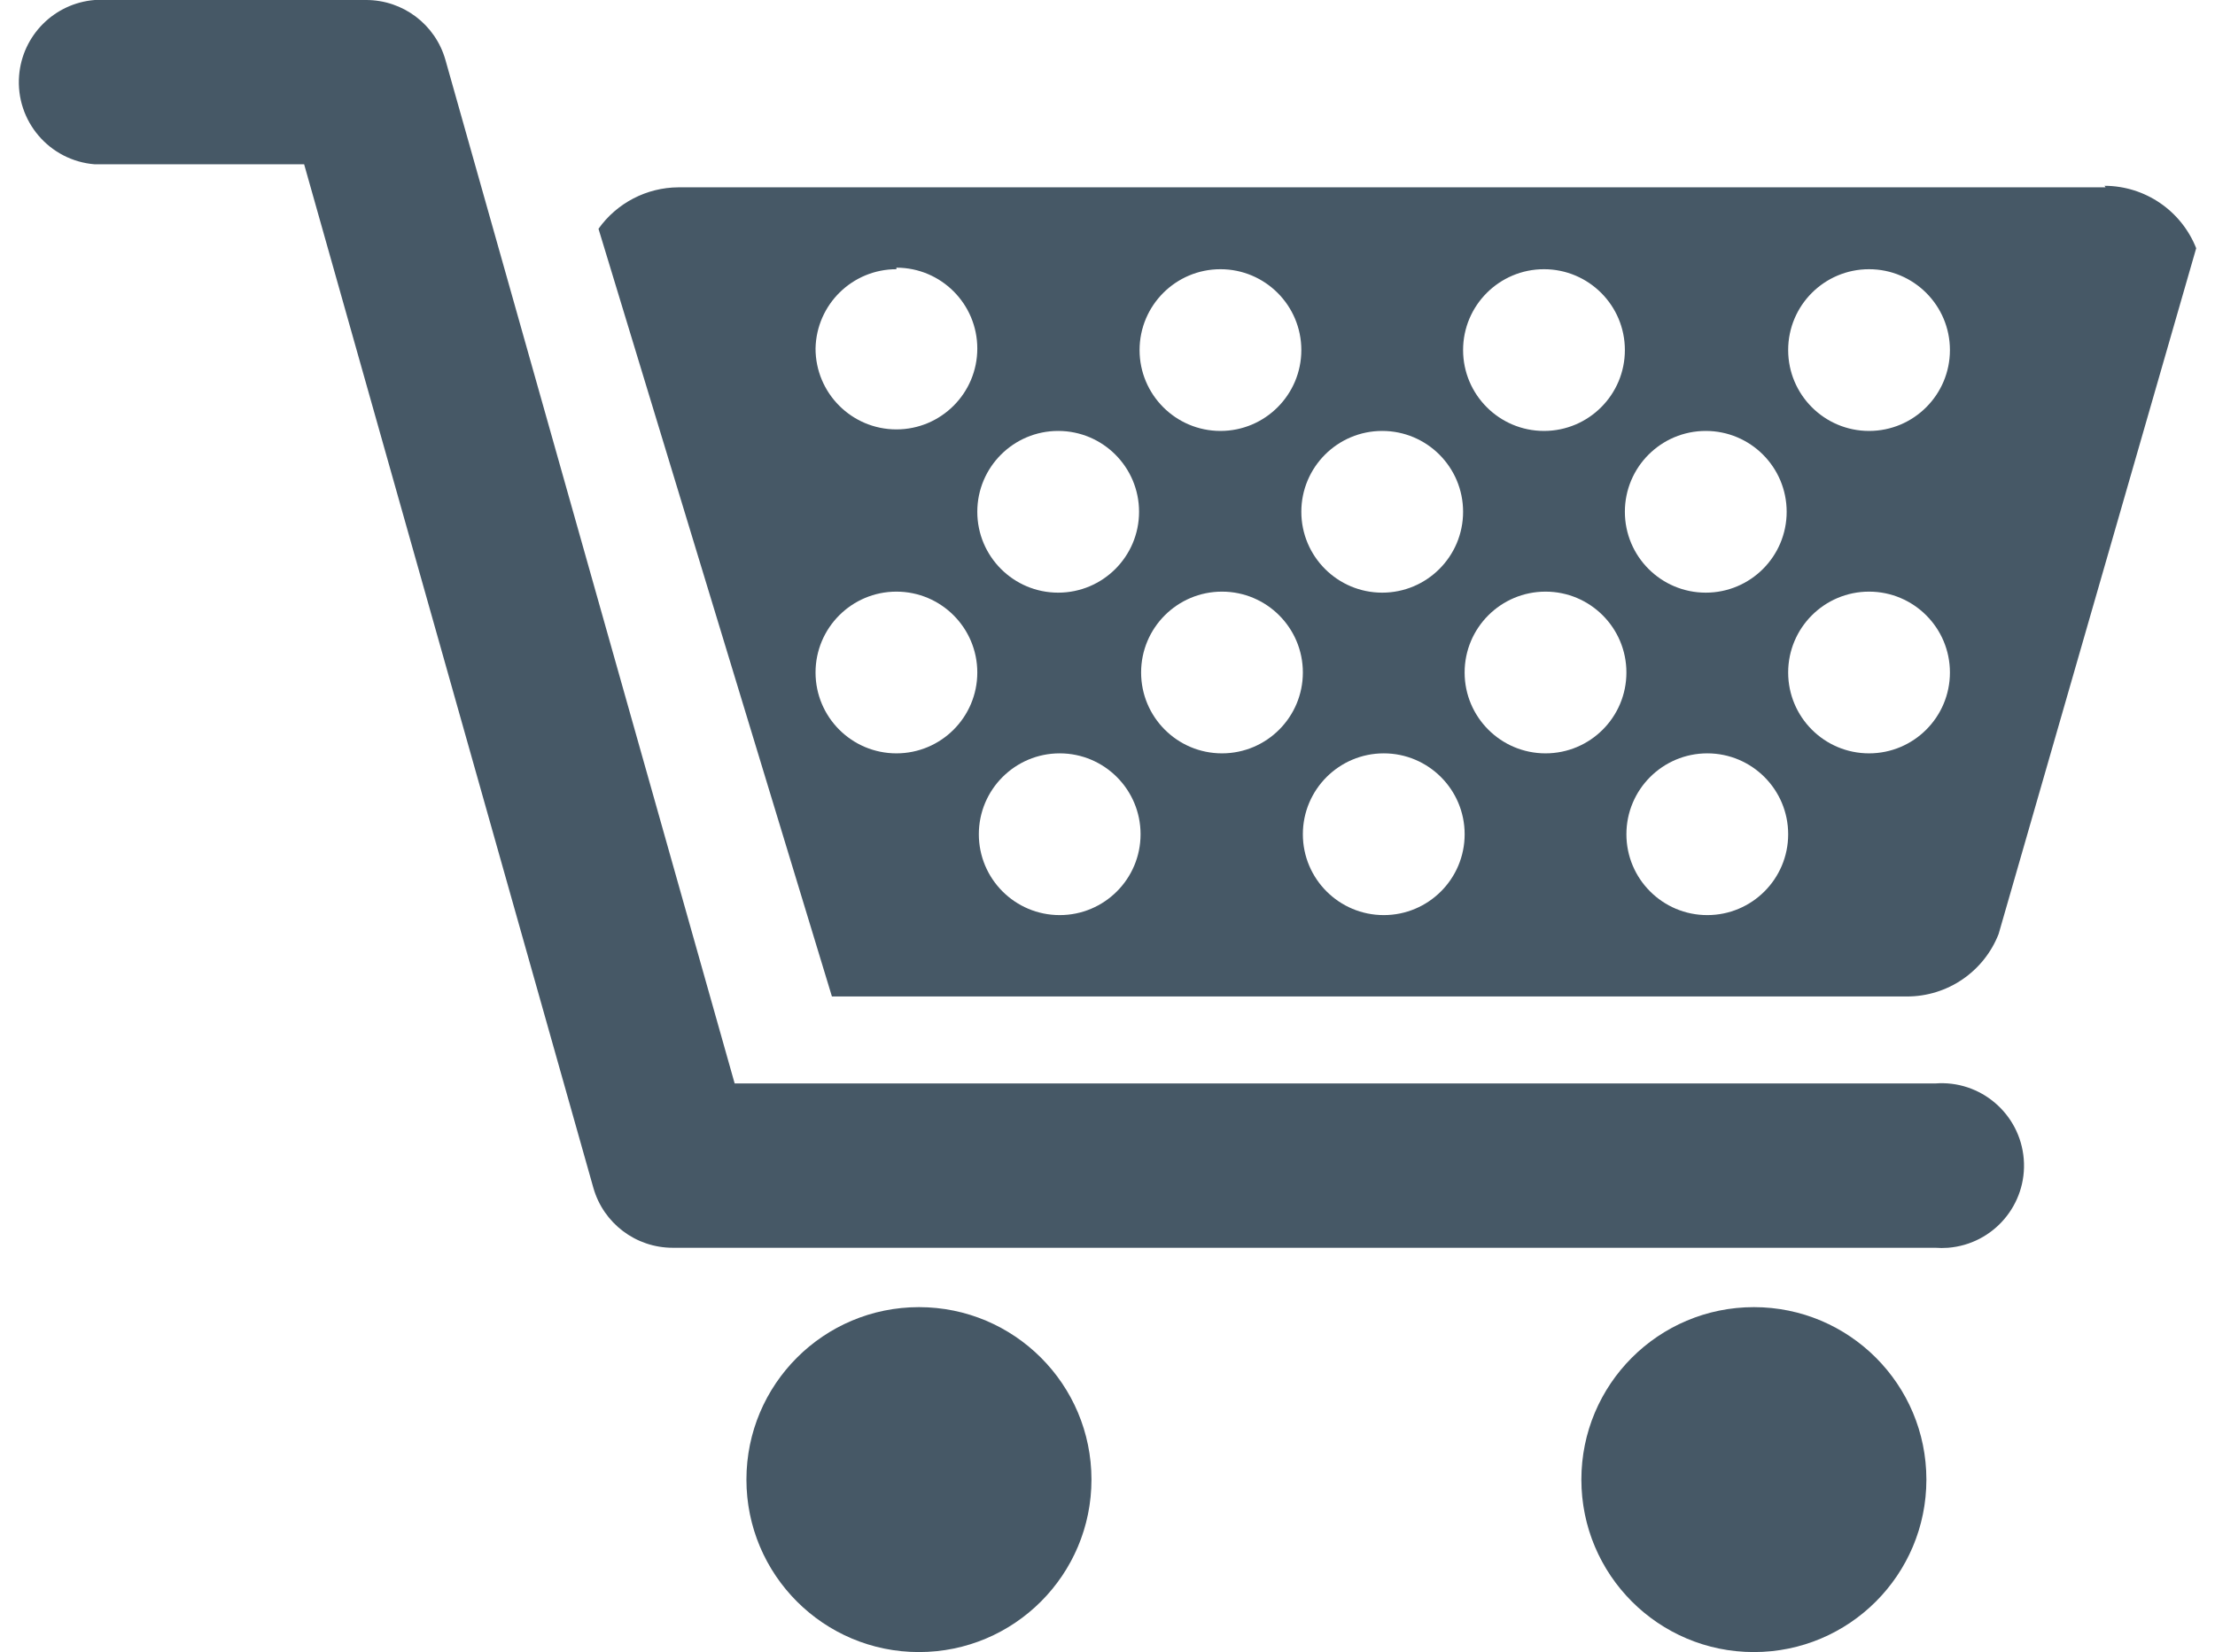
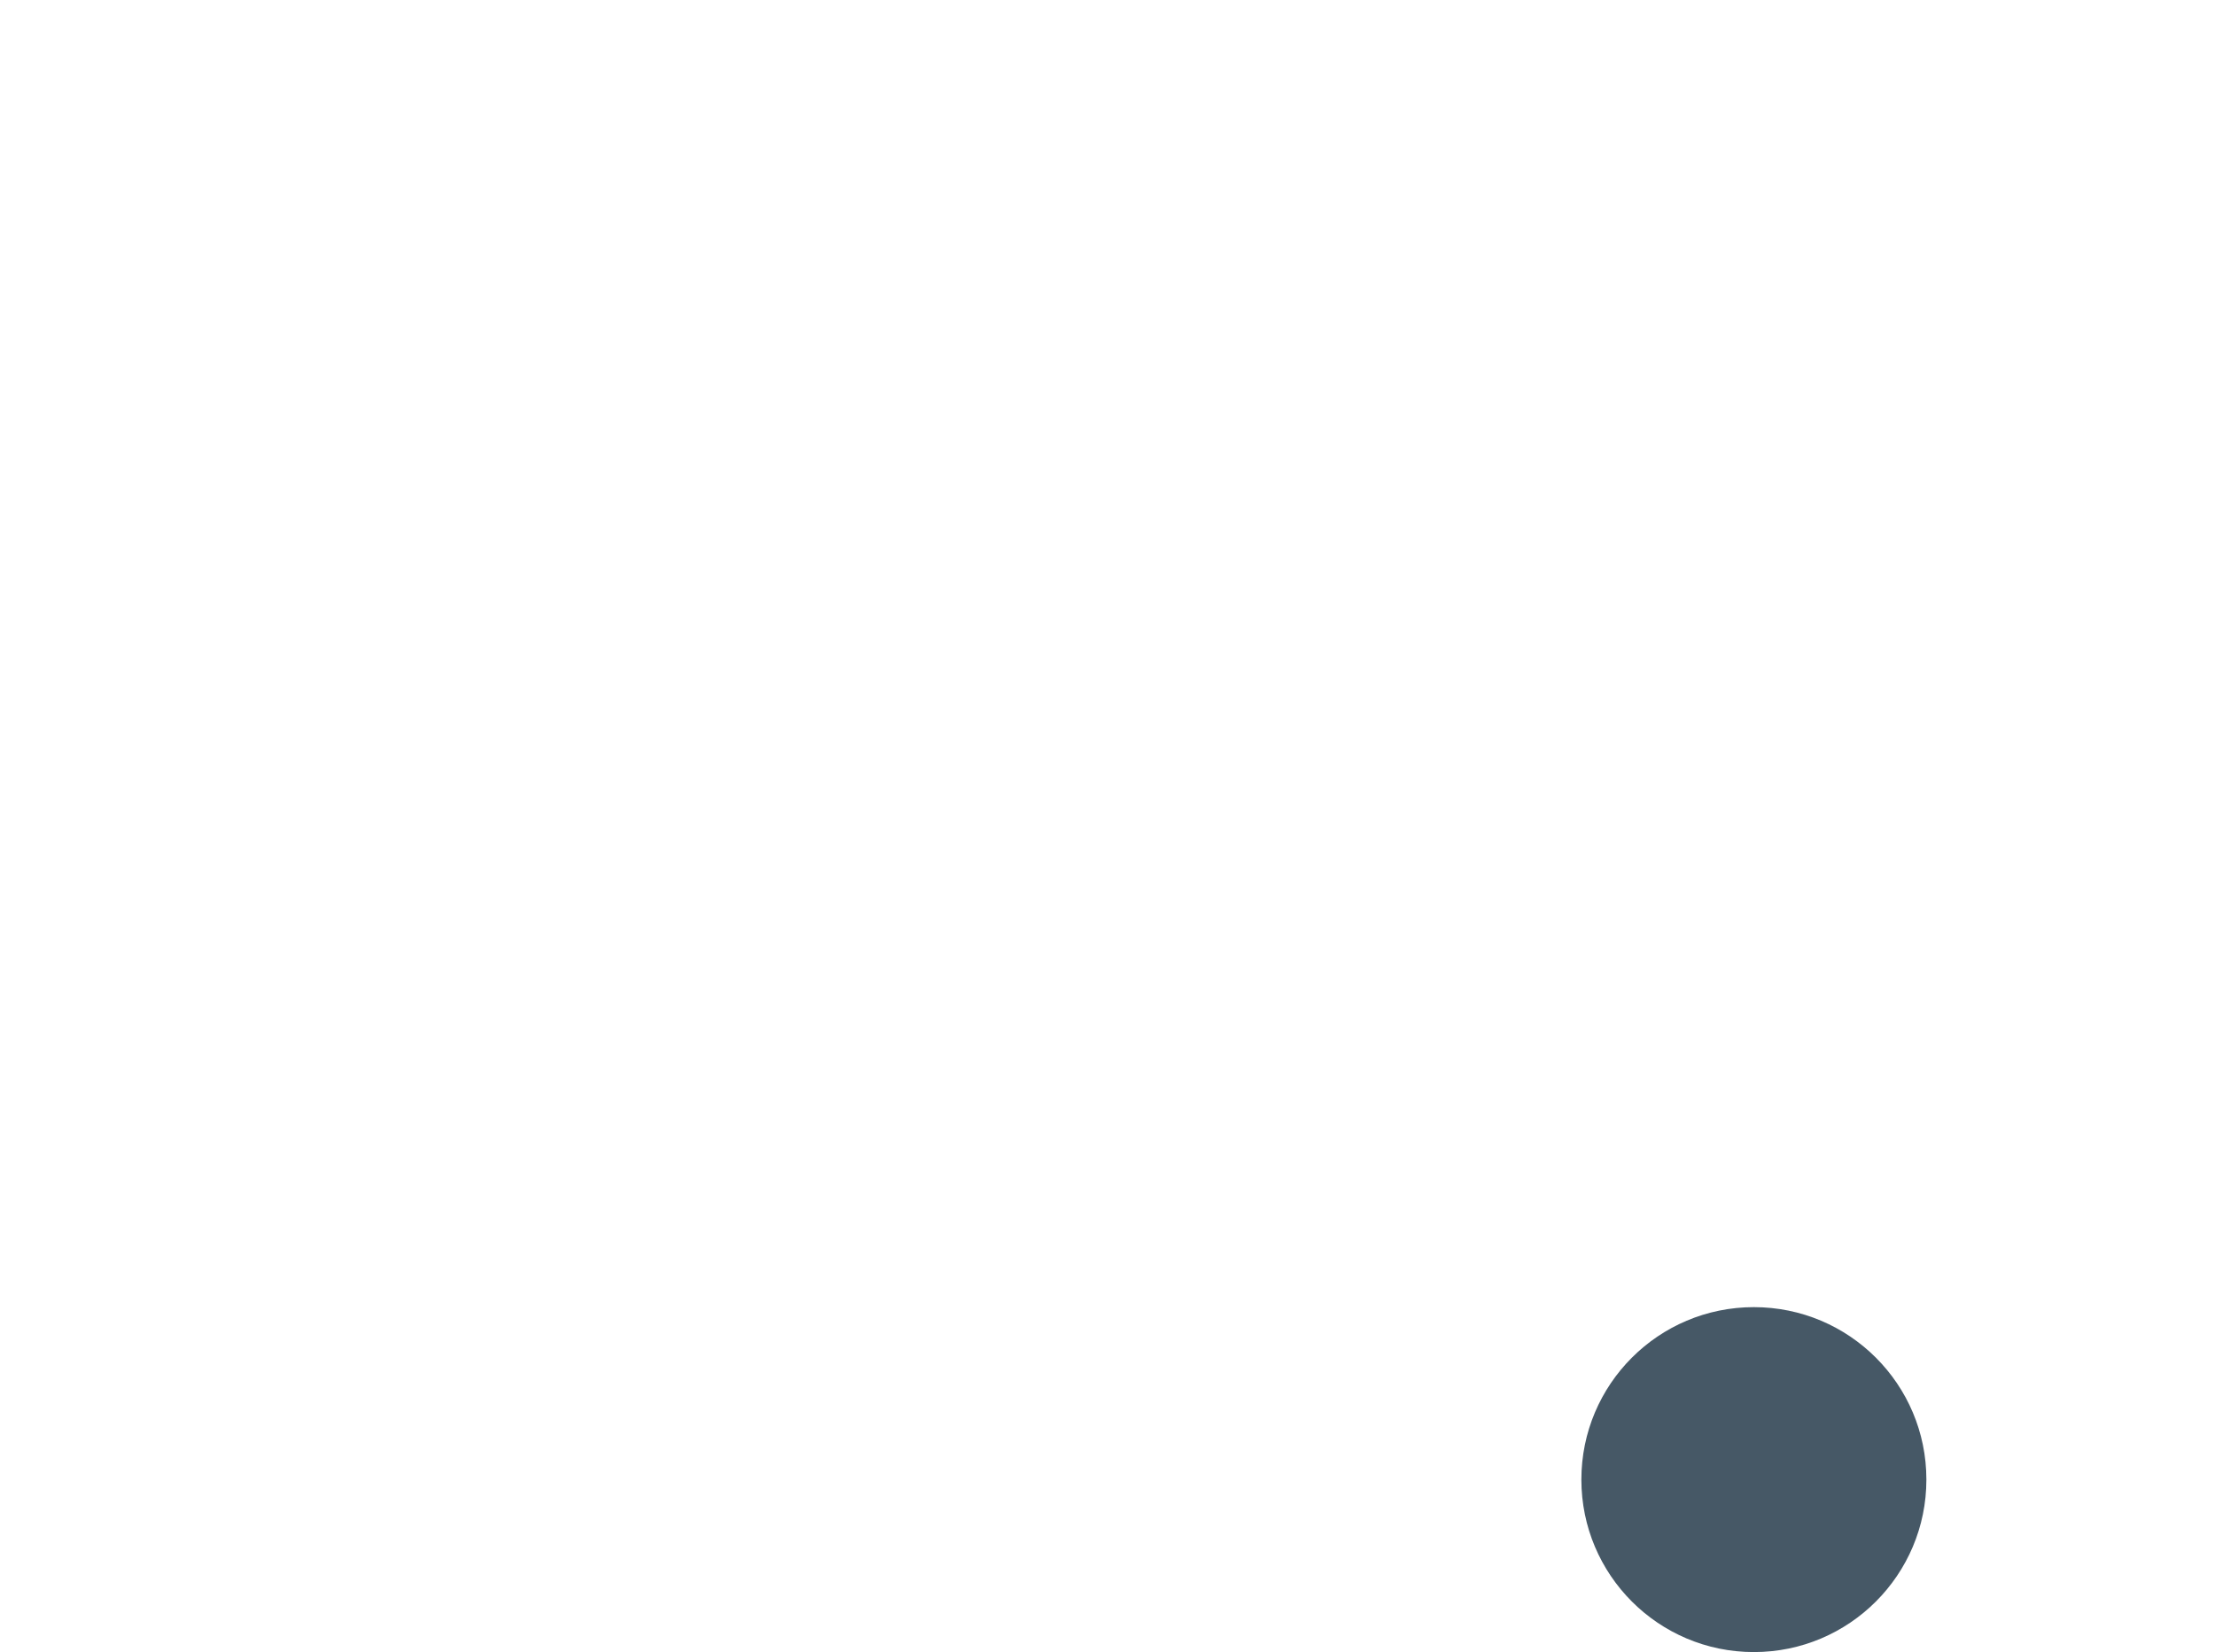
<svg xmlns="http://www.w3.org/2000/svg" version="1.1" id="Layer_1" x="0px" y="0px" width="63px" height="47px" viewBox="209.24 38.584 80.924 61.416" enable-background="new 209.24 38.584 80.924 61.416" xml:space="preserve">
  <title>icon-Neighborhood Vacancy Rate</title>
  <g>
-     <path fill="#465866" d="M280.461,84.97h-46.918c-1.37,0.001-2.574-0.908-2.949-2.226l-10.75-38.052h-7.781   c-1.687-0.133-2.946-1.608-2.813-3.295c0.119-1.501,1.311-2.694,2.813-2.813h10.083c1.371-0.001,2.575,0.908,2.949,2.226   l10.75,38.052h44.616c1.686-0.134,3.161,1.126,3.295,2.813c0.133,1.687-1.127,3.161-2.813,3.295   C280.782,84.982,280.621,84.982,280.461,84.97" />
-     <path fill="#465866" d="M249.106,93.588c0,3.541-2.871,6.412-6.412,6.412c-3.541,0-6.412-2.871-6.412-6.412   s2.871-6.411,6.412-6.411C246.235,87.177,249.106,90.047,249.106,93.588" />
    <path fill="#465866" d="M280.137,93.588c0,3.541-2.87,6.412-6.412,6.412c-3.541,0-6.411-2.871-6.411-6.412s2.87-6.411,6.411-6.411   l0,0C277.267,87.177,280.137,90.047,280.137,93.588" />
-     <path fill="#465866" d="M278.006,54.604c-1.66,0-3.006-1.347-3.006-3.007c0-1.66,1.346-3.005,3.006-3.005s3.006,1.346,3.006,3.005   C281.012,53.258,279.666,54.604,278.006,54.604L278.006,54.604 M278.006,66.59c-1.66,0-3.006-1.346-3.006-3.006   s1.346-3.006,3.006-3.006s3.006,1.346,3.006,3.006S279.666,66.59,278.006,66.59L278.006,66.59 M271.994,72.603   c-1.66,0-3.006-1.346-3.006-3.006s1.346-3.007,3.006-3.007S275,67.937,275,69.597S273.654,72.603,271.994,72.603L271.994,72.603    M265.982,66.59c-1.661,0-3.007-1.346-3.007-3.006s1.346-3.006,3.007-3.006c1.66,0,3.006,1.346,3.006,3.006   S267.643,66.59,265.982,66.59L265.982,66.59 M259.97,72.603c-1.66,0-3.007-1.346-3.007-3.006s1.347-3.007,3.007-3.007   s3.006,1.347,3.006,3.007S261.63,72.603,259.97,72.603L259.97,72.603 M253.957,66.59c-1.66,0-3.006-1.346-3.006-3.006   s1.346-3.006,3.006-3.006s3.006,1.346,3.006,3.006S255.617,66.59,253.957,66.59L253.957,66.59 M247.926,72.603   c-1.66,0-3.006-1.346-3.006-3.006s1.346-3.007,3.006-3.007s3.005,1.347,3.005,3.007S249.586,72.603,247.926,72.603L247.926,72.603    M241.857,66.59c-1.66,0-3.006-1.346-3.006-3.006s1.346-3.006,3.006-3.006s3.006,1.346,3.006,3.006S243.517,66.59,241.857,66.59   L241.857,66.59 M241.857,48.535c1.66,0,3.006,1.346,3.006,3.006s-1.346,3.006-3.006,3.006s-3.006-1.346-3.006-3.006l0,0   c0.031-1.638,1.368-2.949,3.006-2.949 M247.869,54.604c1.66,0,3.006,1.346,3.006,3.006s-1.346,3.006-3.006,3.006   s-3.006-1.346-3.006-3.006l0,0C244.863,55.95,246.209,54.604,247.869,54.604 M253.9,48.592c1.66,0,3.006,1.346,3.006,3.005   c0,1.66-1.346,3.007-3.006,3.007s-3.006-1.347-3.006-3.007l0,0C250.895,49.938,252.24,48.592,253.9,48.592 M259.912,54.604   c1.66,0,3.006,1.346,3.006,3.006s-1.346,3.006-3.006,3.006s-3.006-1.346-3.006-3.006l0,0   C256.906,55.95,258.252,54.604,259.912,54.604 M265.925,48.592c1.66,0,3.006,1.346,3.006,3.005c0,1.66-1.346,3.007-3.006,3.007   s-3.007-1.347-3.007-3.007C262.918,49.938,264.265,48.592,265.925,48.592L265.925,48.592 M271.938,54.604   c1.66,0,3.006,1.346,3.006,3.006s-1.346,3.006-3.006,3.006c-1.661,0-3.007-1.346-3.007-3.006S270.276,54.604,271.938,54.604   L271.938,54.604 M286.796,45.548h-53.044c-1.18,0.007-2.284,0.581-2.968,1.541l8.676,28.539h39.955   c1.505,0.001,2.857-0.92,3.406-2.321l7.344-25.495c-0.554-1.398-1.902-2.317-3.406-2.321" />
  </g>
</svg>